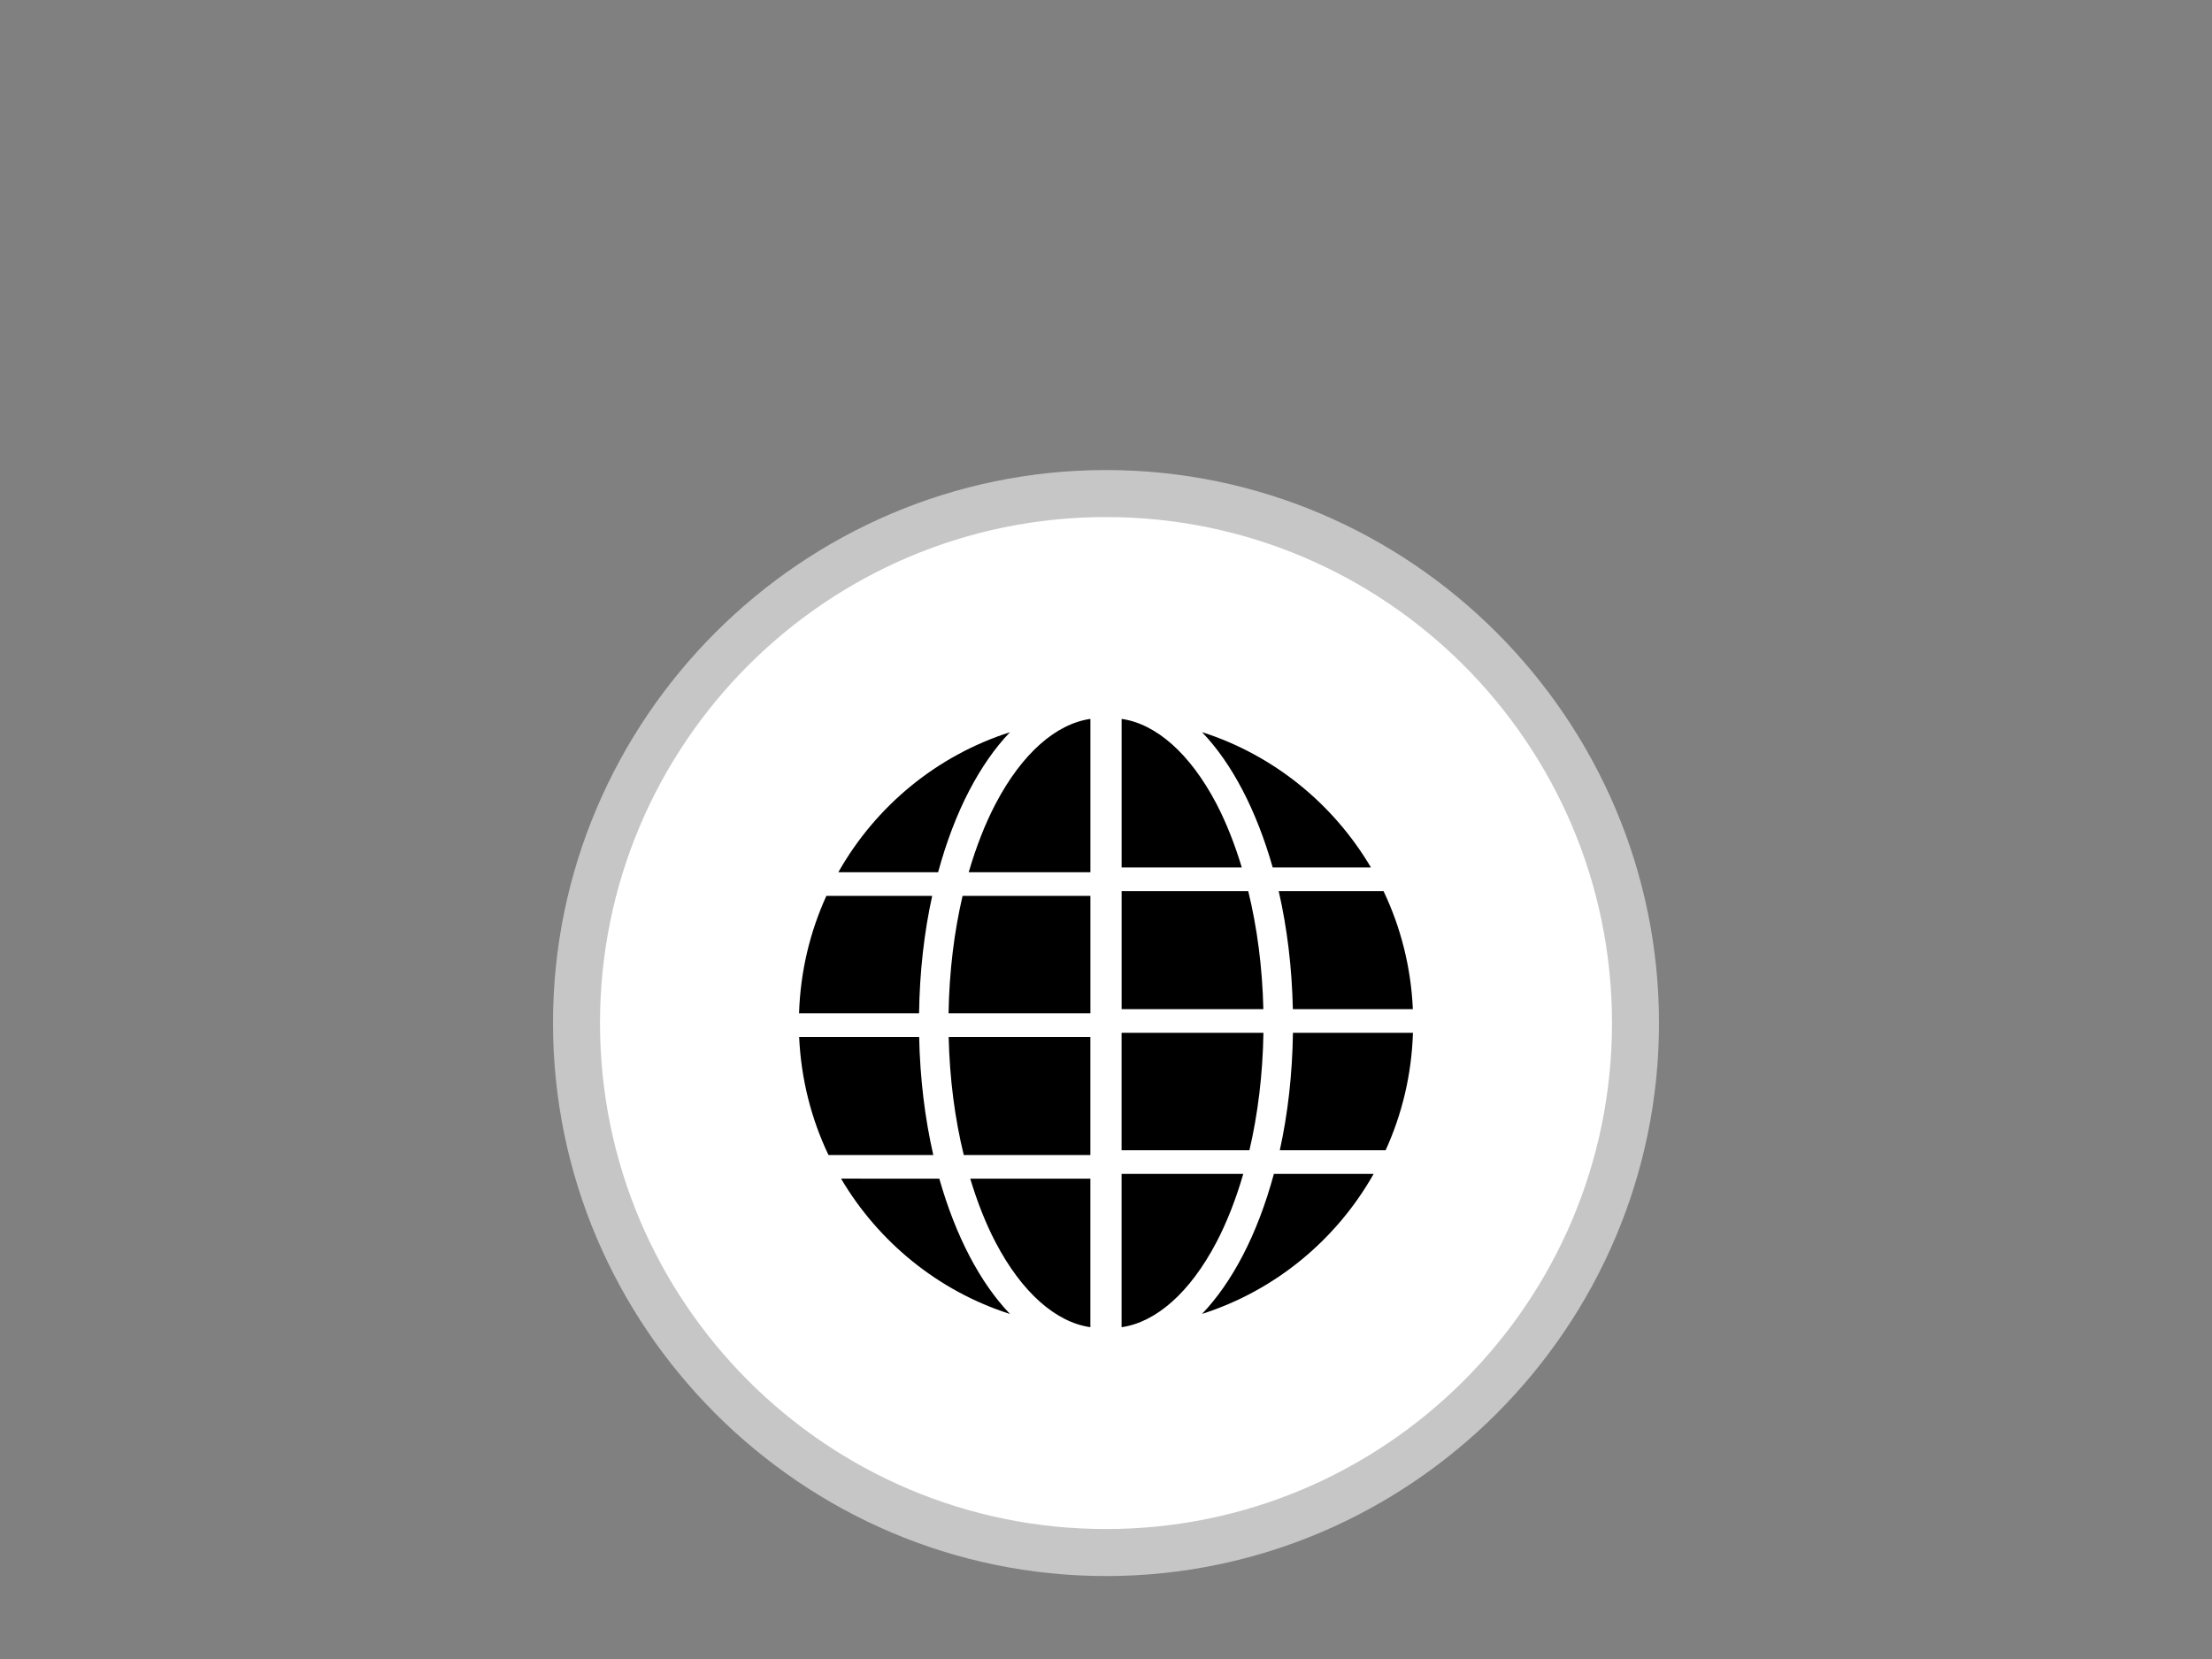
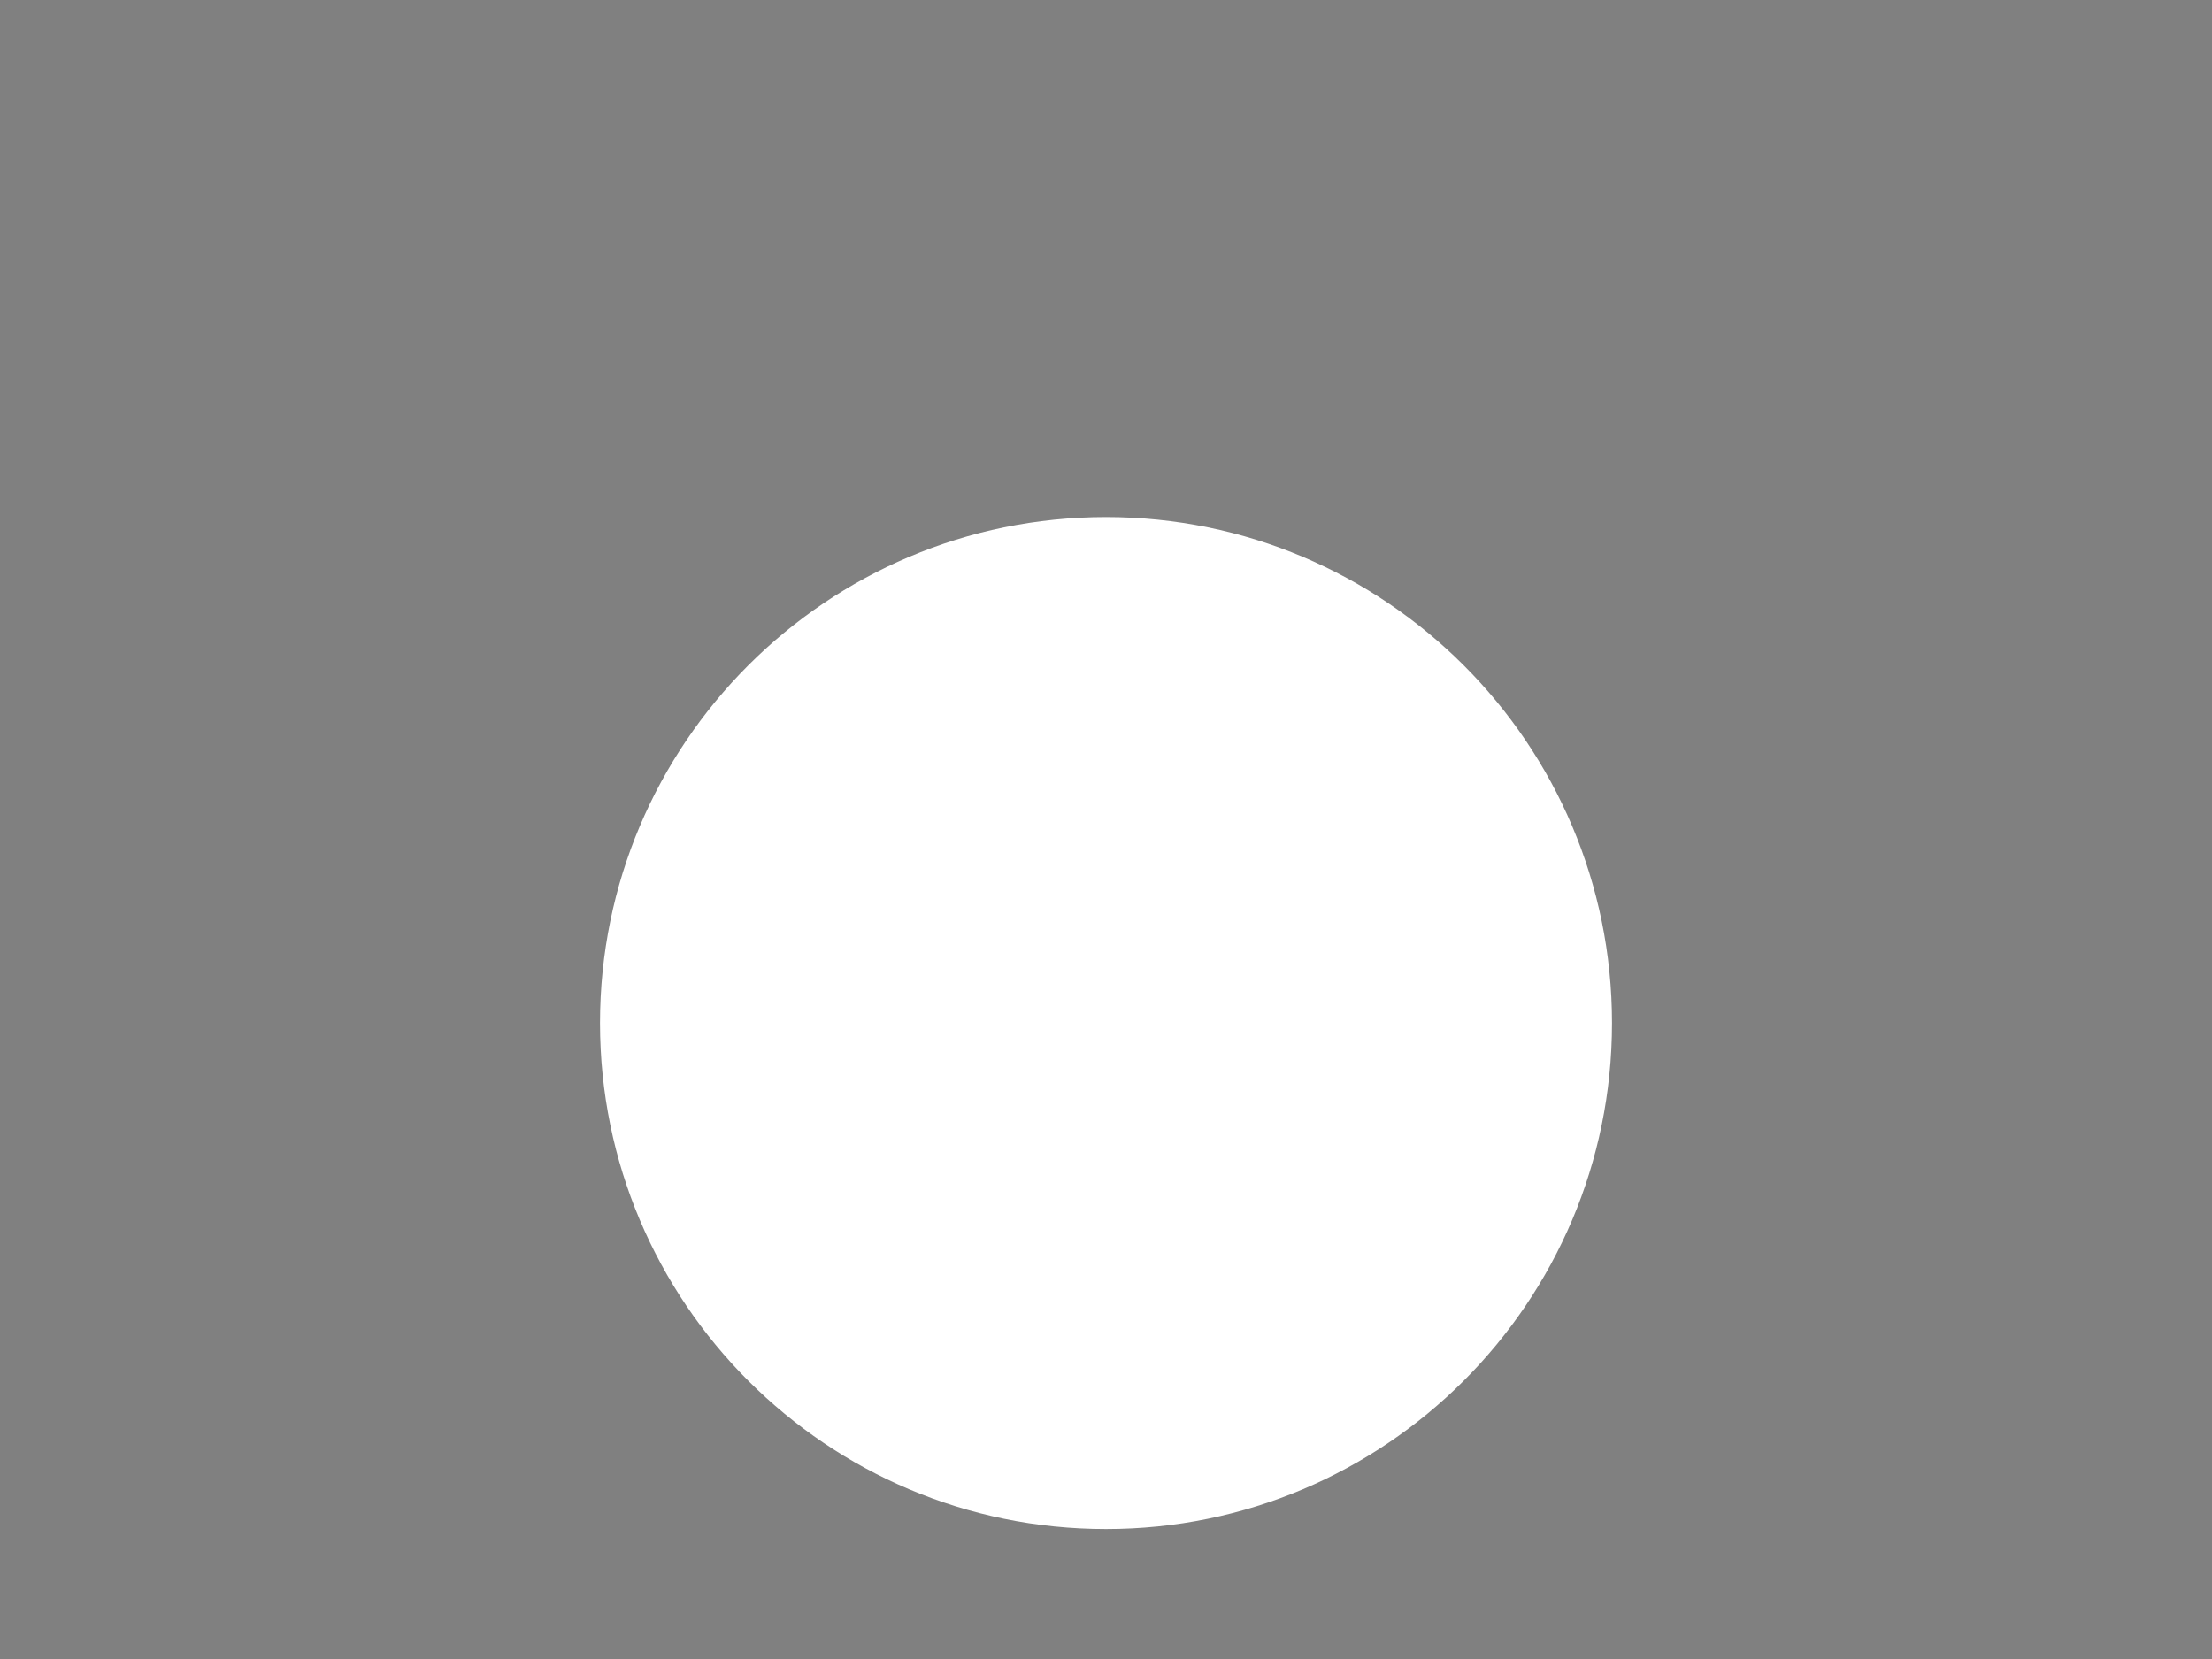
<svg xmlns="http://www.w3.org/2000/svg" version="1.1" id="Ebene_1" x="0px" y="0px" width="80px" height="60px" viewBox="0 0 80 60" enable-background="new 0 0 80 60" xml:space="preserve">
  <rect x="0" y="0" width="80" height="60" fill="#808080" stroke="none" />
  <g>
-     <path fill="#C6C6C6" d="M40,17c-11,0-20,9-20,20s9,20,20,20s20-9,20-20S51,17,40,17" />
    <path fill="#FFFFFF" d="M40,18.7c10.1,0,18.3,8.2,18.3,18.3S50.1,55.3,40,55.3S21.7,47.1,21.7,37S29.9,18.7,40,18.7" />
  </g>
-   <path d="M46.758,36.497h4.34c-0.069-1.526-0.441-2.969-1.061-4.269h-3.791C46.549,33.547,46.725,34.986,46.758,36.497z   M43.991,29.064c-0.955-1.82-2.184-2.886-3.426-3.064v5.372h4.346C44.654,30.523,44.346,29.742,43.991,29.064z M45.144,32.228  h-4.579v4.269h5.126C45.655,34.97,45.463,33.529,45.144,32.228z M46.029,31.372l3.553,0.001c-1.36-2.304-3.526-4.069-6.109-4.894  c0.551,0.575,1.04,1.284,1.461,2.089C45.37,29.401,45.737,30.346,46.029,31.372z M44.934,45.43c-0.421,0.804-0.91,1.514-1.461,2.089  c2.646-0.845,4.856-2.674,6.207-5.064h-3.608C45.775,43.549,45.394,44.552,44.934,45.43z M46.761,37.352  c-0.022,1.498-0.184,2.93-0.475,4.247h3.827c0.593-1.3,0.941-2.734,0.988-4.247H46.761z M45.694,37.352h-5.13V41.6h4.623  C45.491,40.3,45.669,38.865,45.694,37.352z M44.965,42.455h-4.401V48c1.242-0.178,2.471-1.247,3.426-3.065  C44.371,44.21,44.698,43.372,44.965,42.455z M33.242,37.503h-4.34c0.069,1.526,0.441,2.969,1.061,4.269h3.791  C33.451,40.453,33.275,39.014,33.242,37.503z M36.009,44.936c0.955,1.82,2.184,2.886,3.426,3.064v-5.372H35.09  C35.346,43.477,35.654,44.258,36.009,44.936z M34.856,41.772h4.579v-4.269H34.31C34.345,39.03,34.537,40.471,34.856,41.772z   M33.971,42.628l-3.553-0.001c1.36,2.304,3.526,4.069,6.109,4.894c-0.551-0.575-1.04-1.284-1.461-2.089  C34.63,44.599,34.263,43.654,33.971,42.628z M35.066,28.57c0.421-0.804,0.91-1.514,1.461-2.089  c-2.646,0.845-4.856,2.674-6.207,5.064h3.608C34.225,30.451,34.606,29.448,35.066,28.57z M33.239,36.648  c0.022-1.498,0.184-2.93,0.475-4.247h-3.827c-0.593,1.3-0.941,2.734-0.988,4.247H33.239z M34.306,36.648h5.13V32.4h-4.623  C34.509,33.7,34.331,35.135,34.306,36.648z M35.035,31.545h4.401V26c-1.242,0.178-2.471,1.247-3.426,3.065  C35.629,29.79,35.302,30.628,35.035,31.545z" />
</svg>